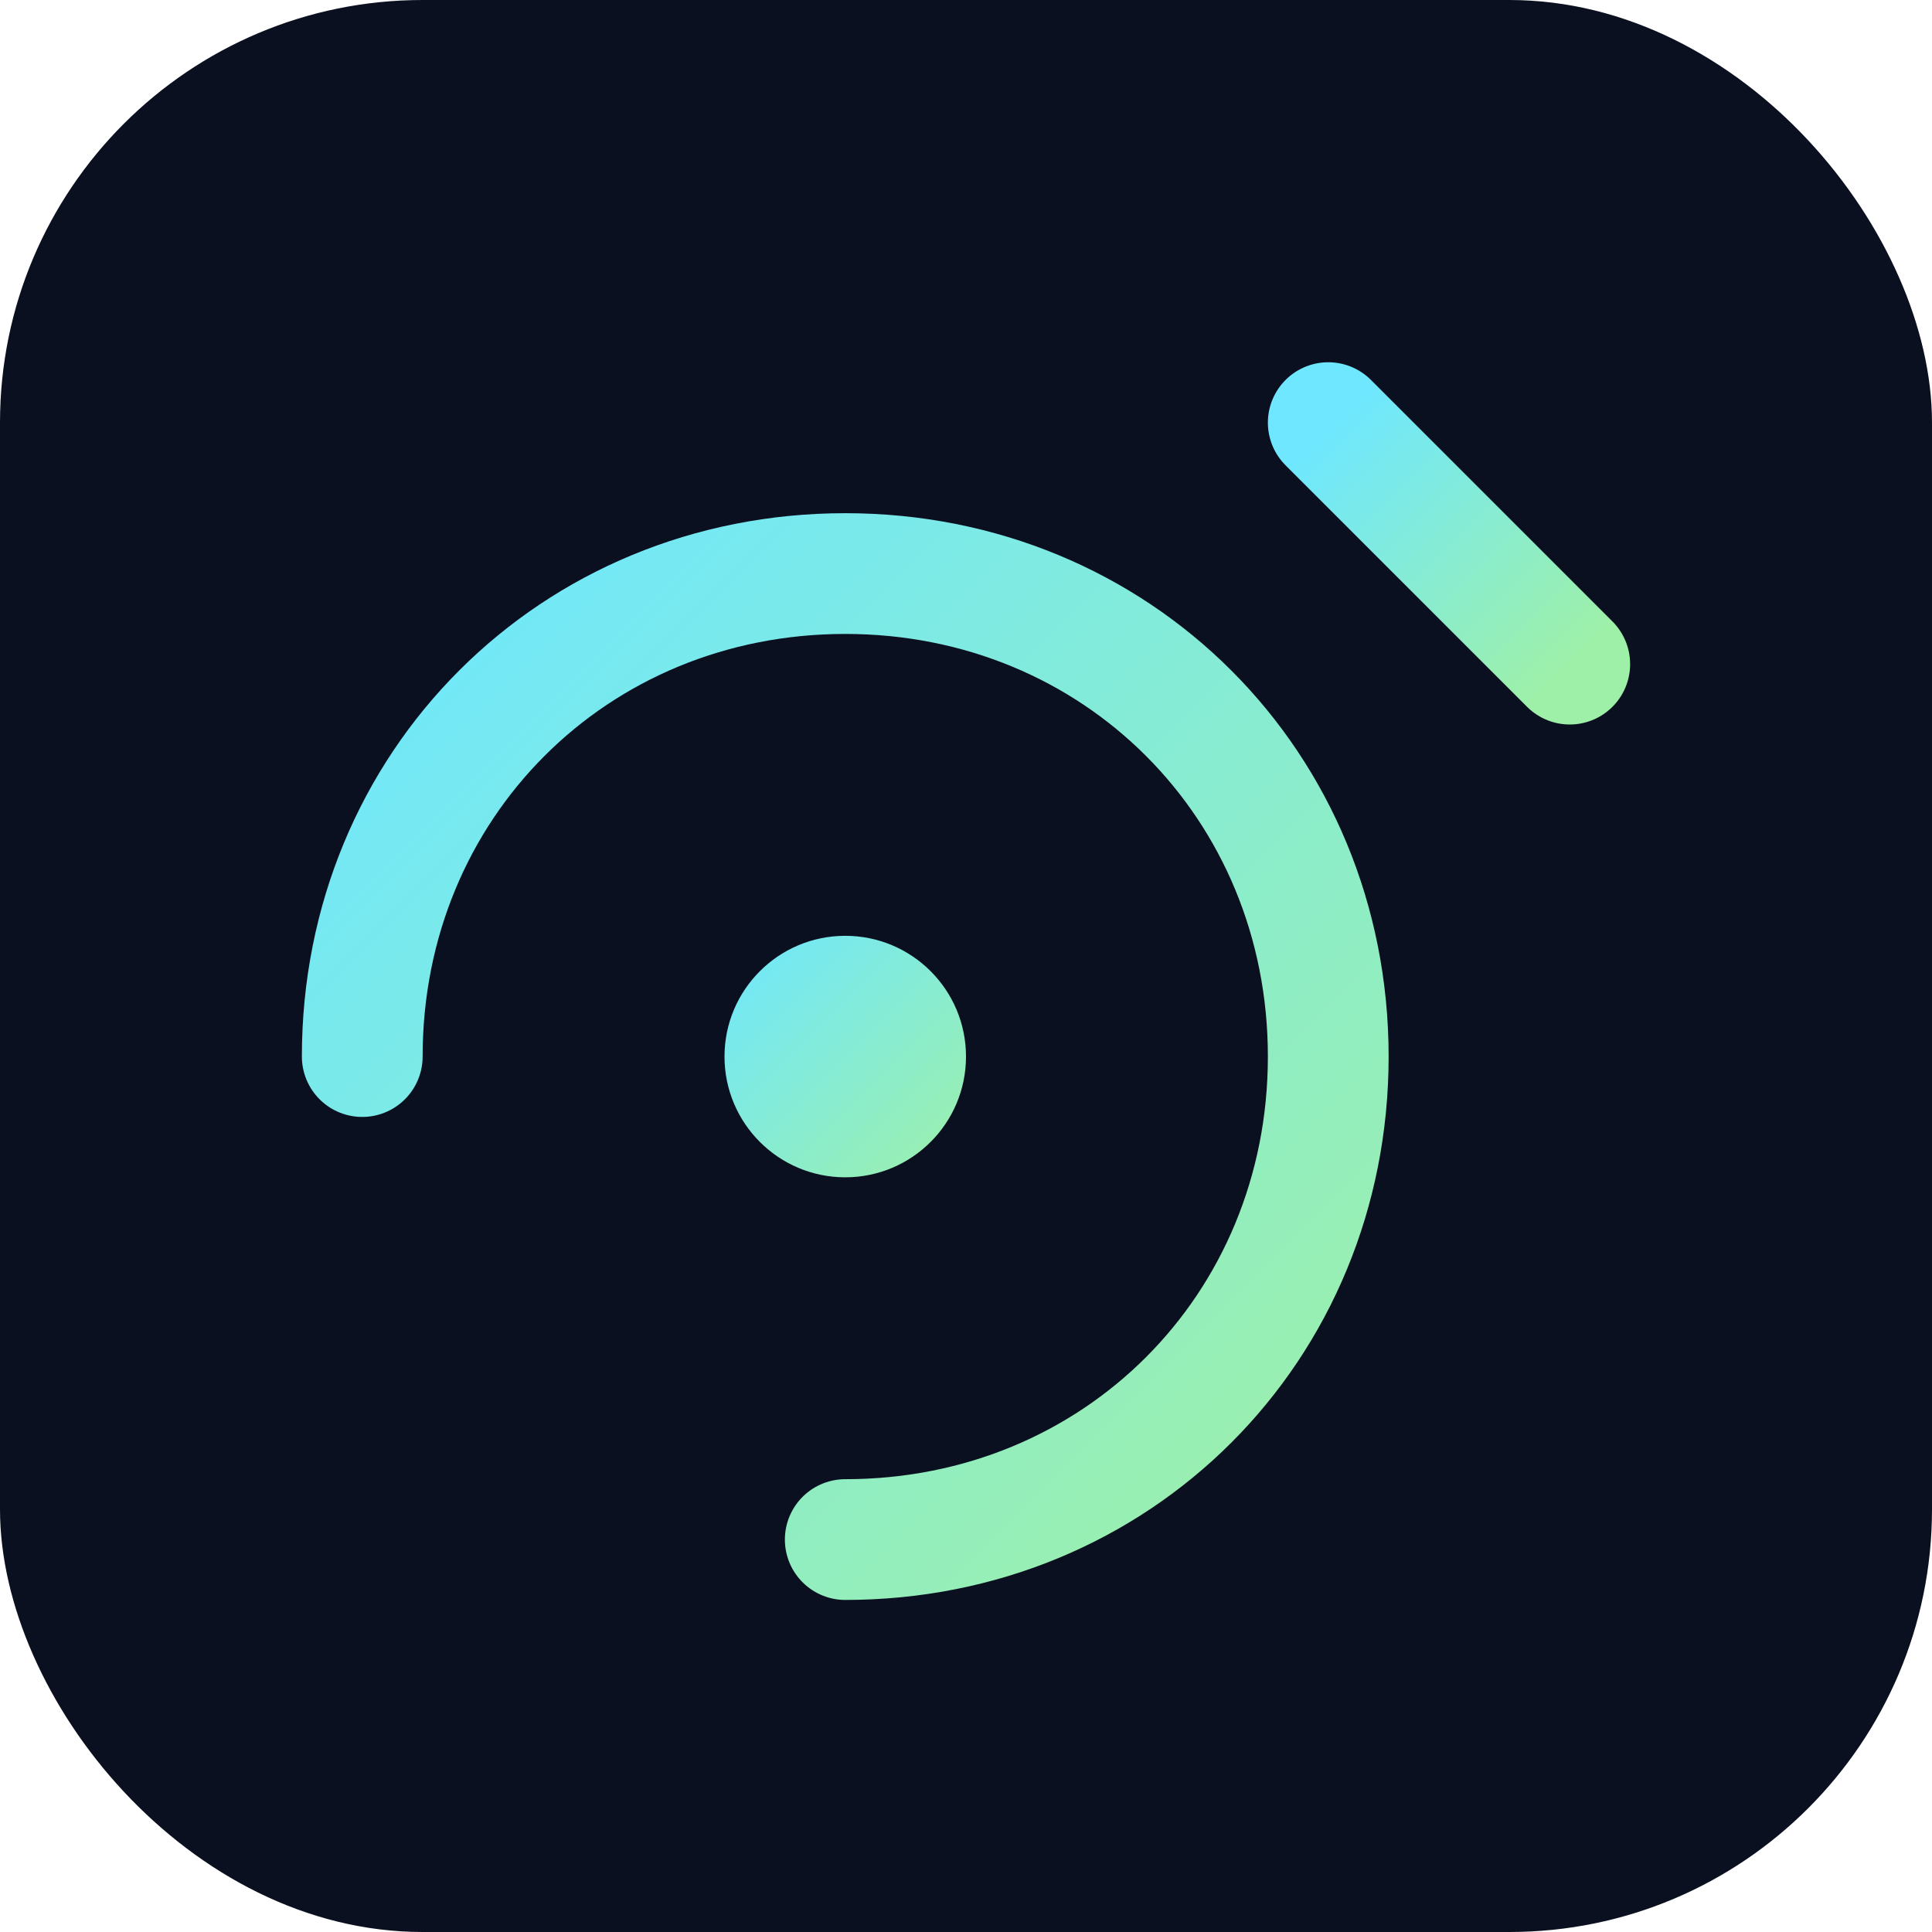
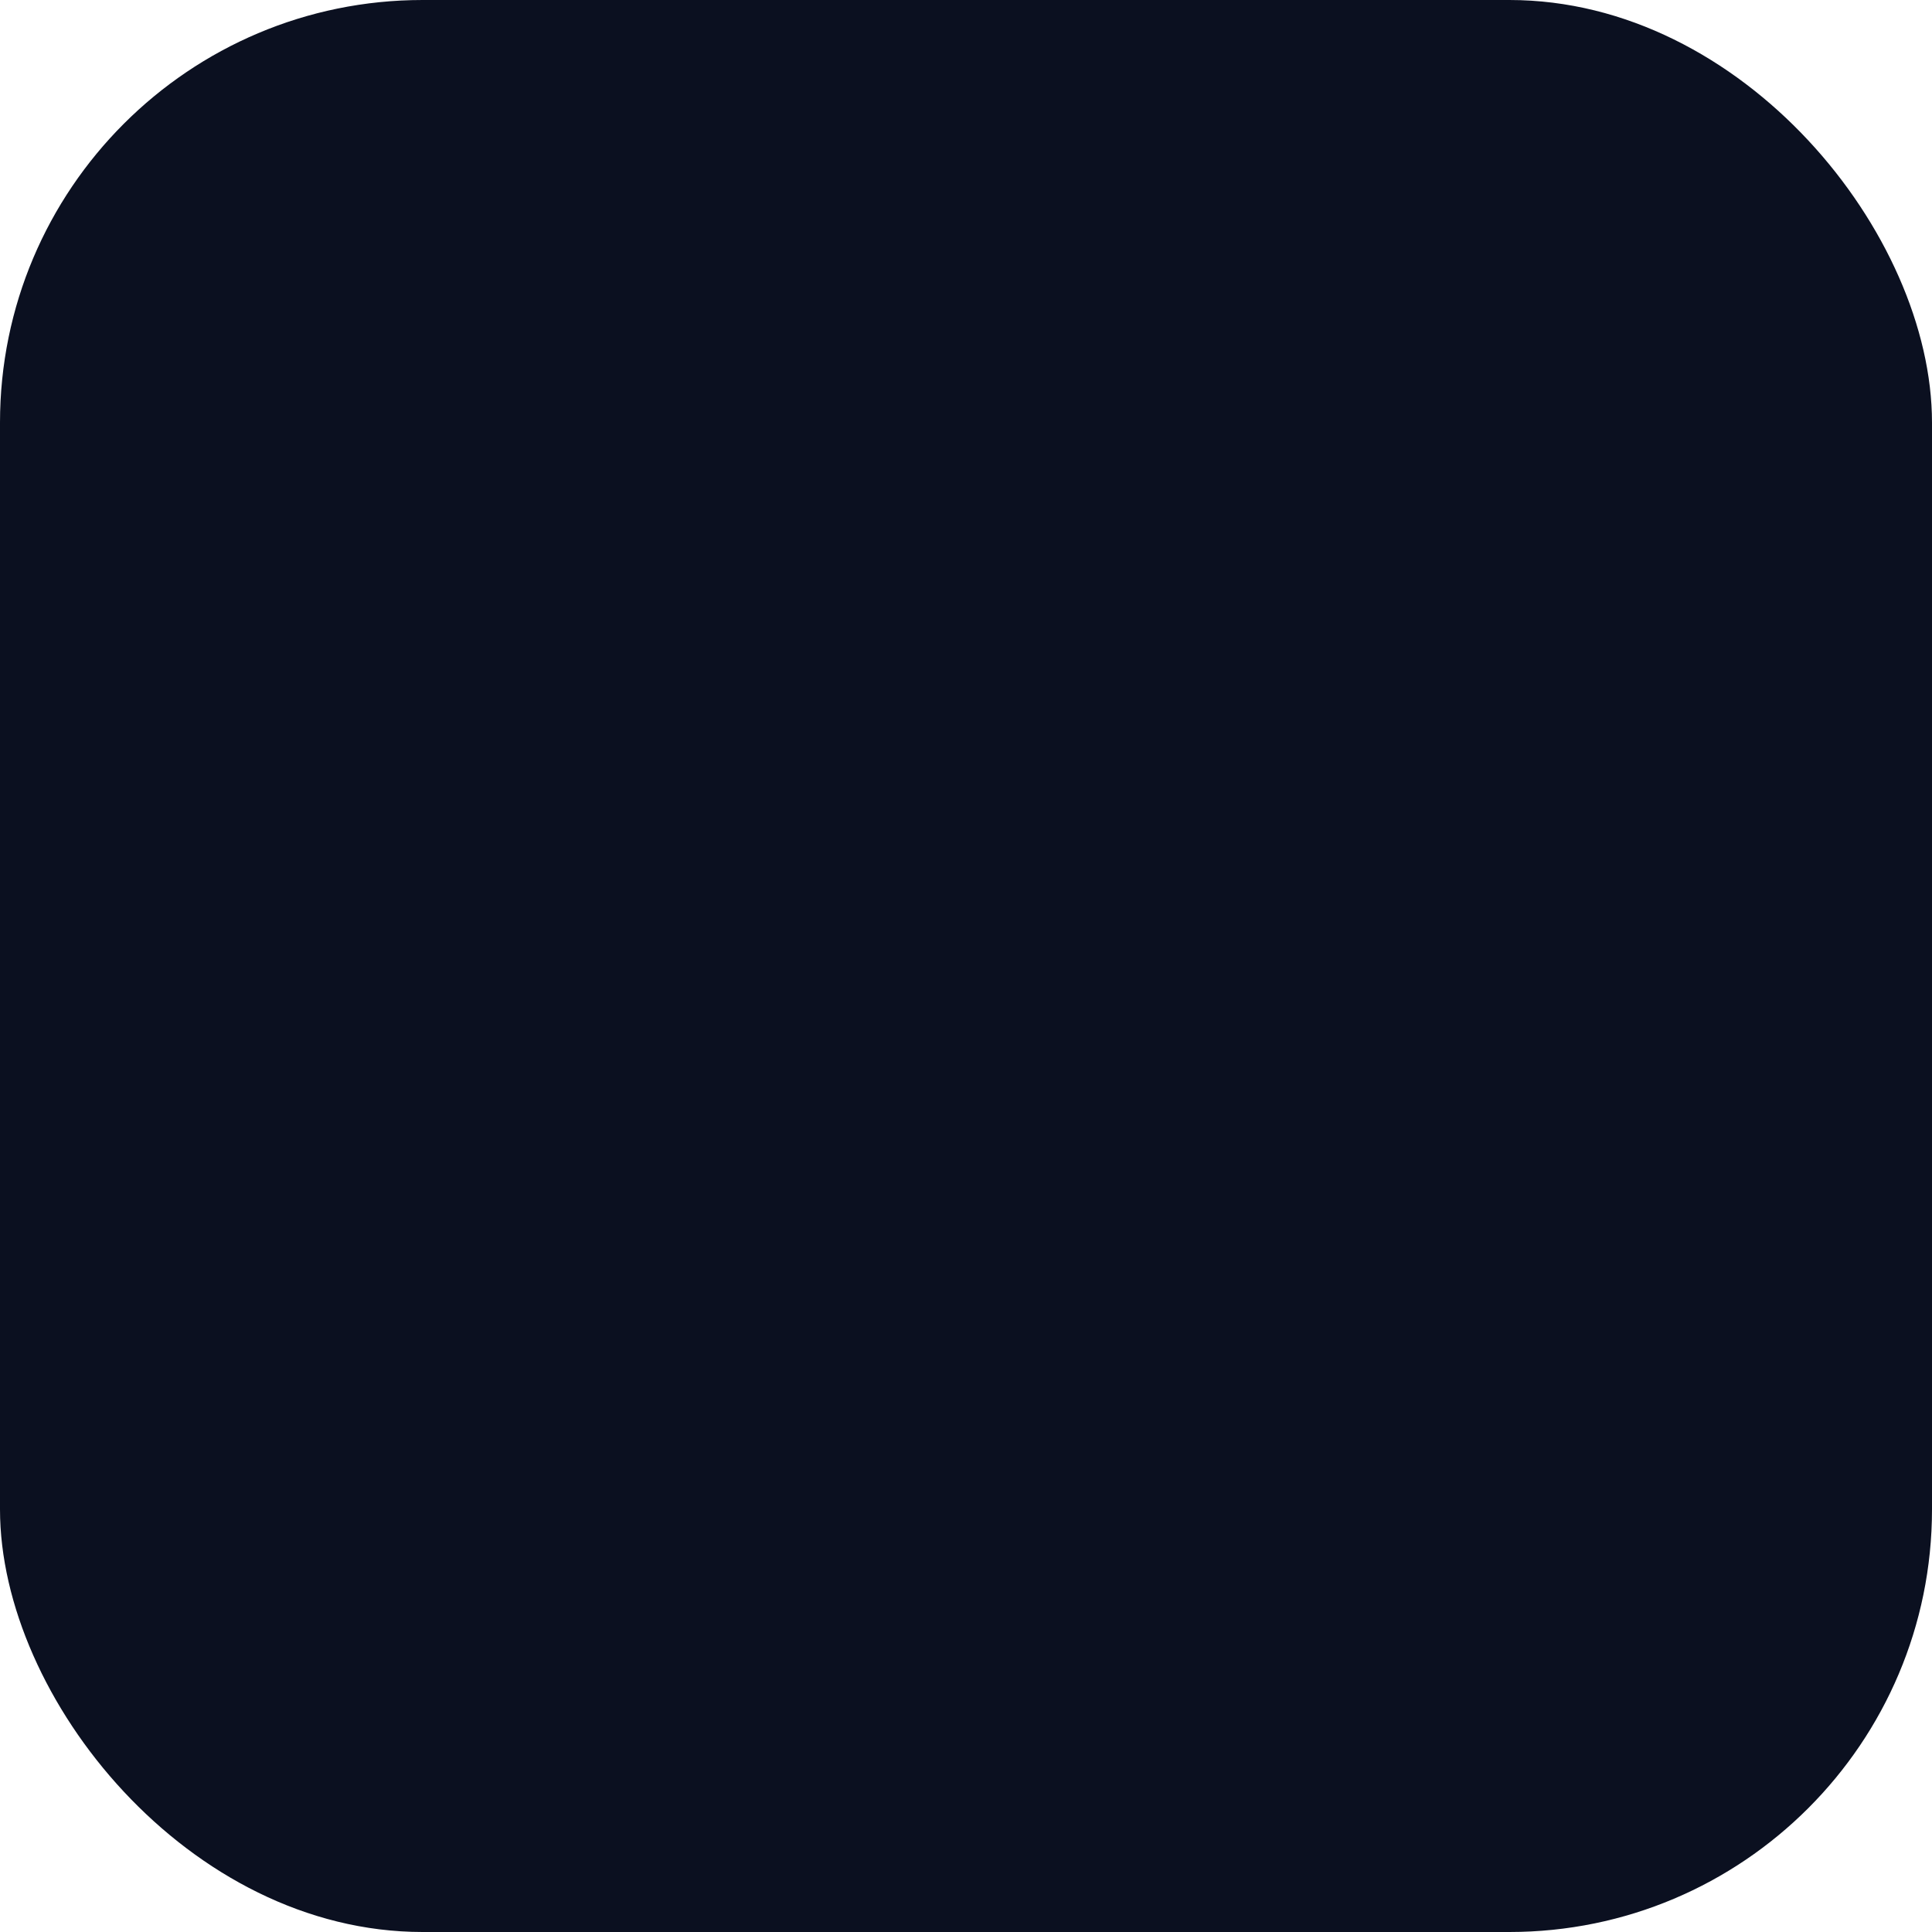
<svg xmlns="http://www.w3.org/2000/svg" viewBox="0 0 64 64">
  <defs>
    <linearGradient id="g" x1="0" x2="1" y1="0" y2="1">
      <stop offset="0%" stop-color="#6ee7ff" />
      <stop offset="100%" stop-color="#9ef0a9" />
    </linearGradient>
  </defs>
  <rect width="64" height="64" rx="14" fill="#0b1020" />
-   <path d="M12 35c0-9 7-16 16-16s16 7 16 16-7 16-16 16" fill="none" stroke="url(#g)" stroke-width="4" stroke-linecap="round" />
-   <circle cx="28" cy="35" r="4" fill="url(#g)" />
-   <path d="M44 14l8 8" stroke="url(#g)" stroke-width="4" stroke-linecap="round" />
</svg>